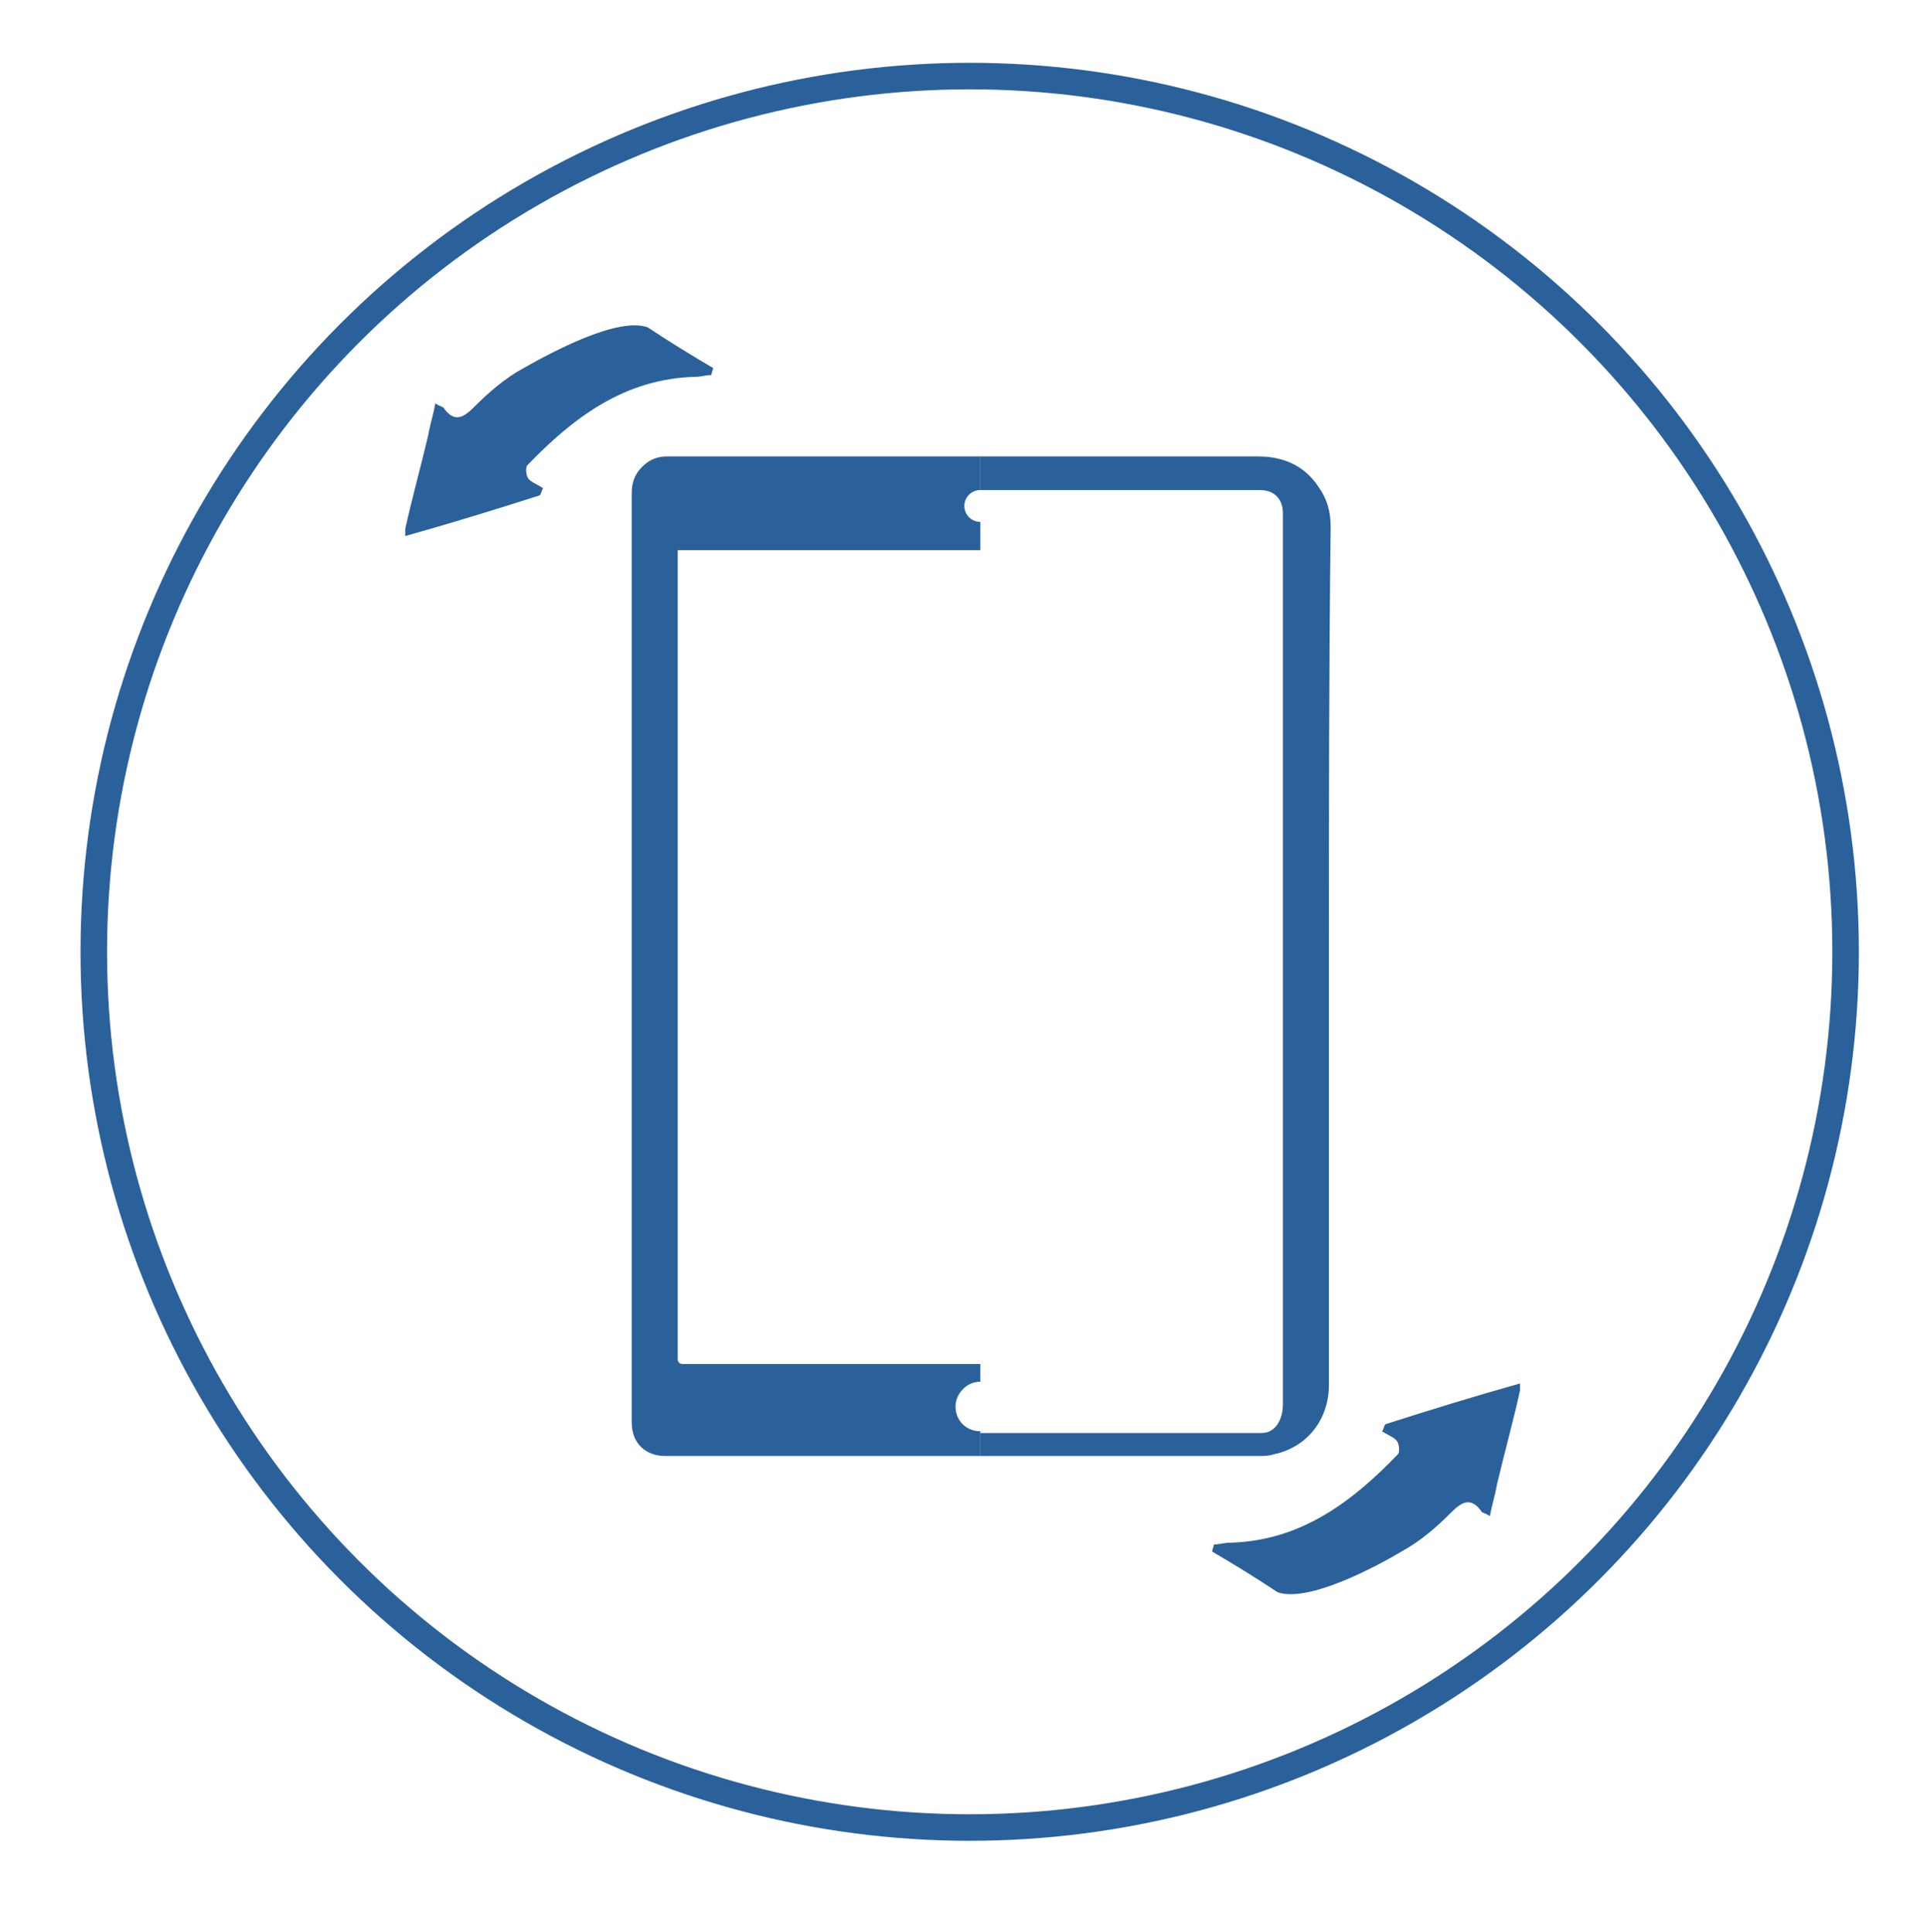
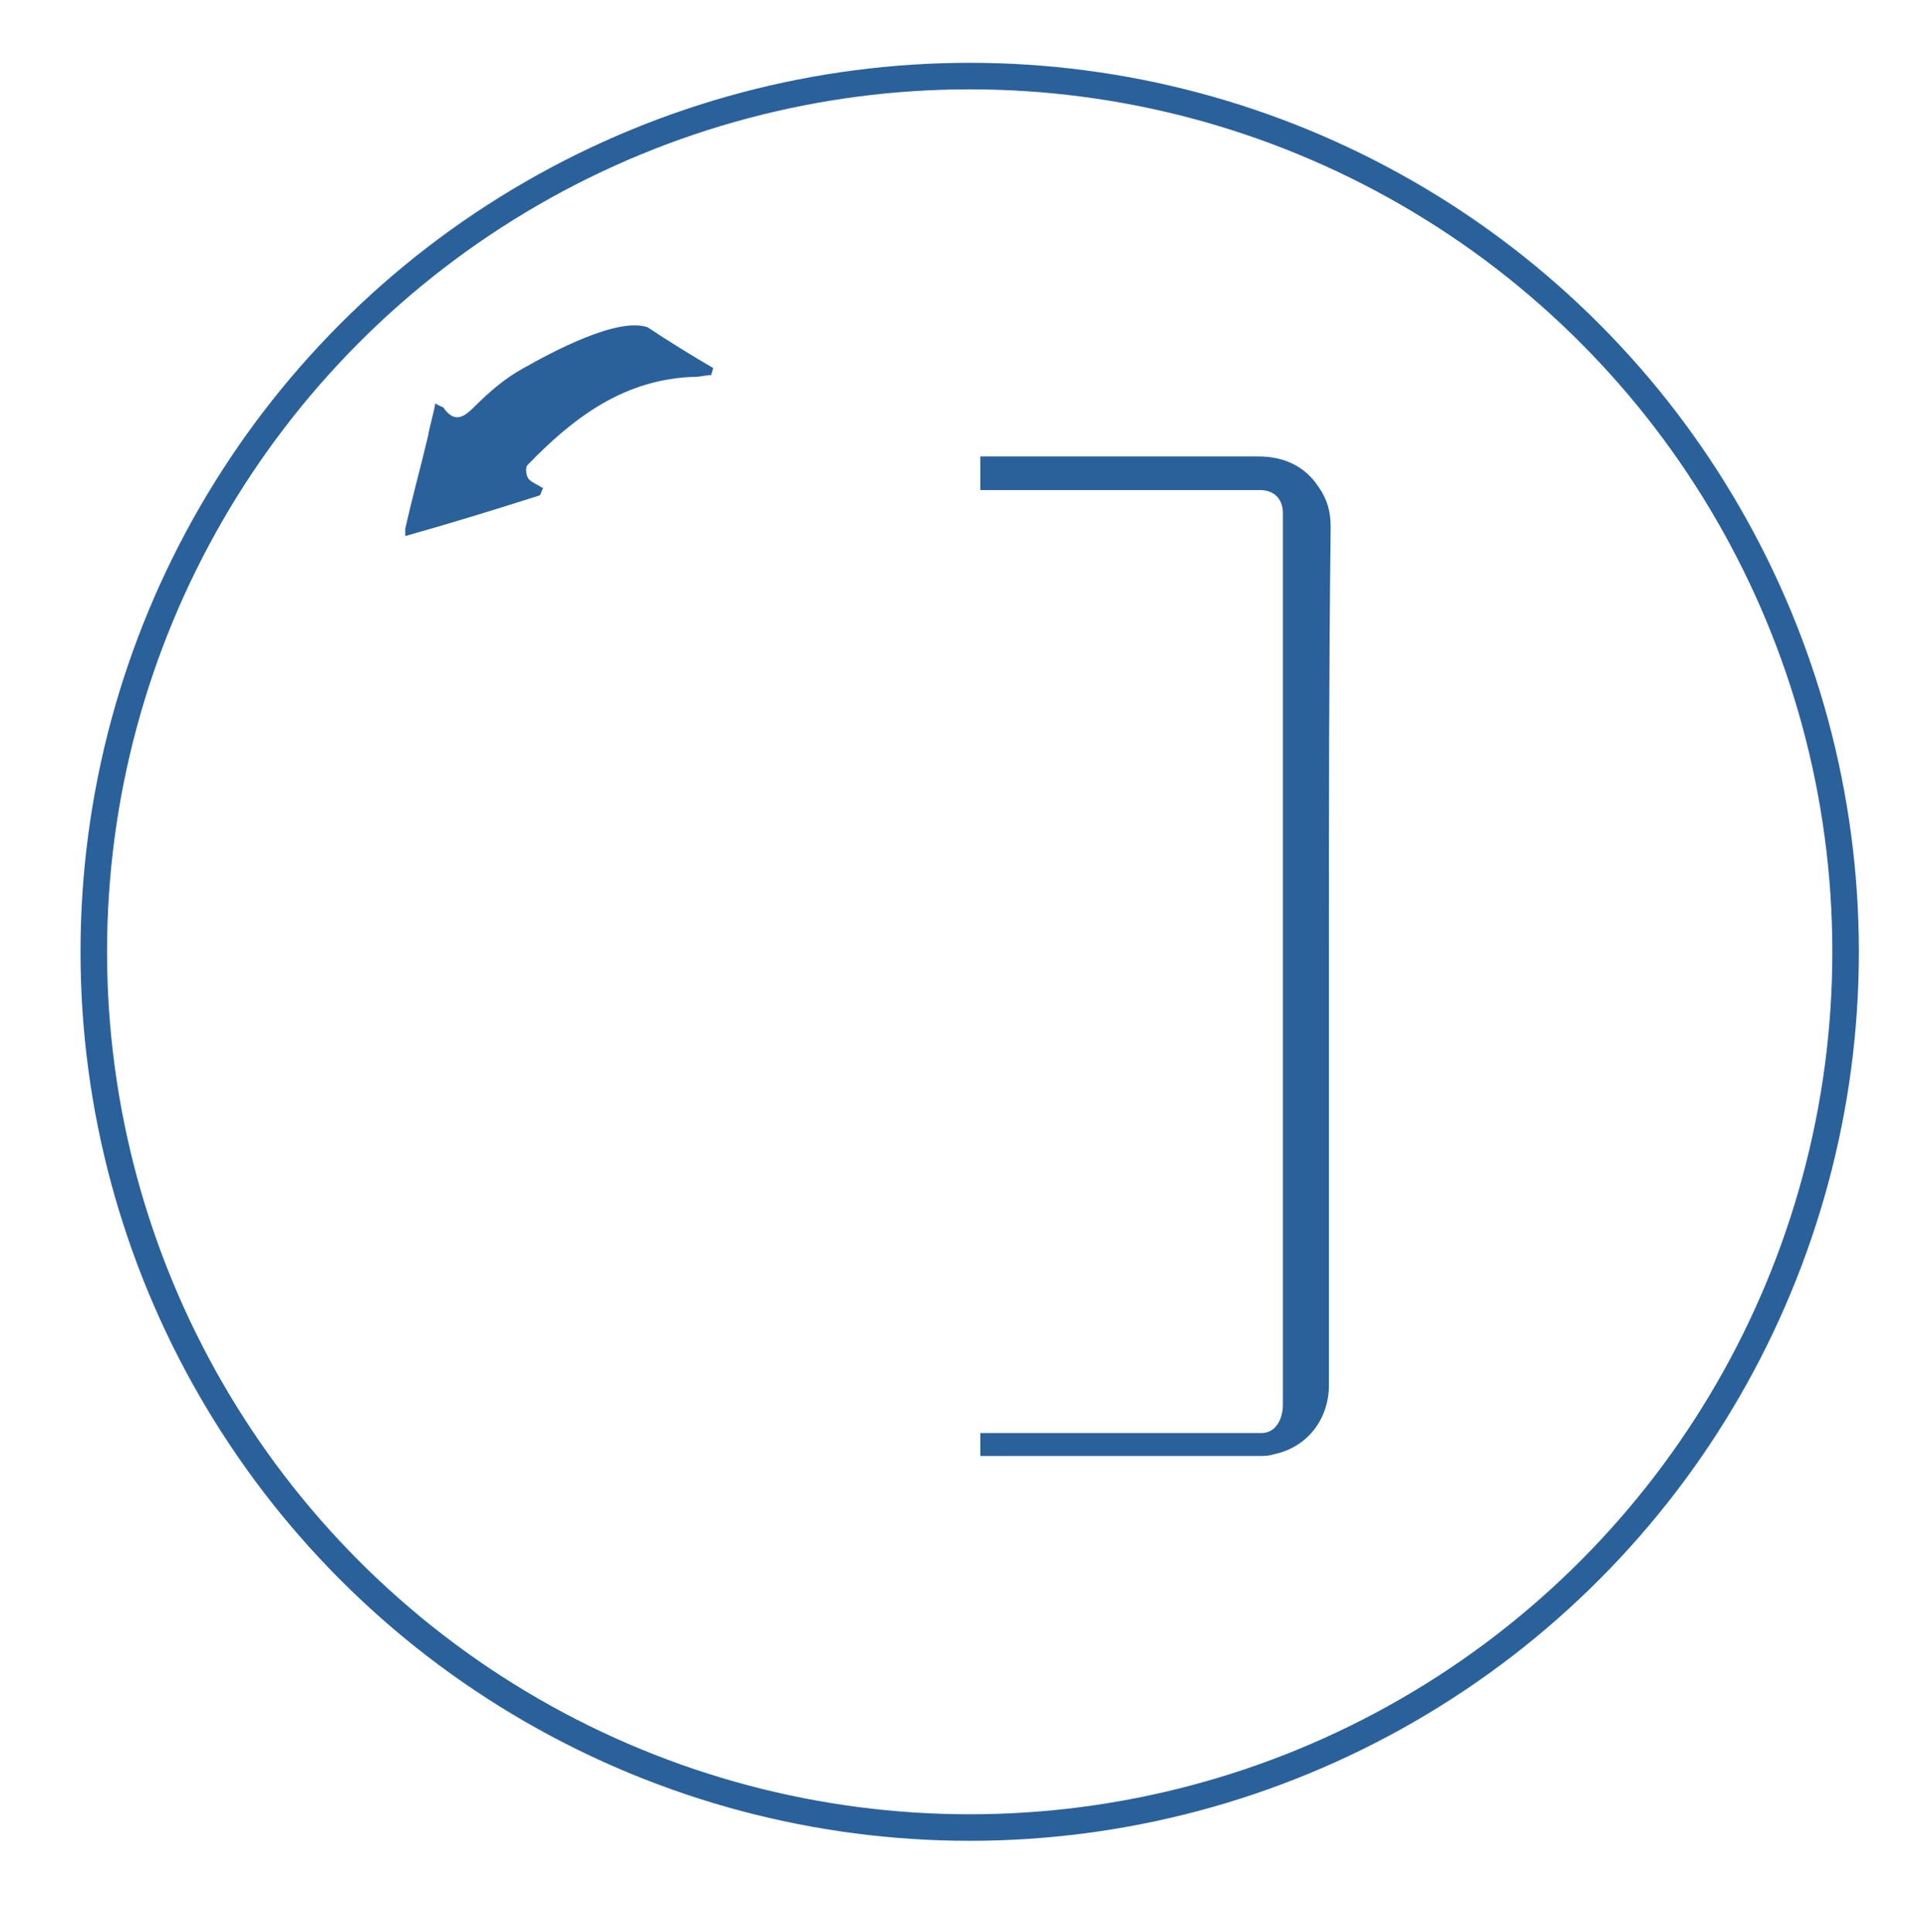
<svg xmlns="http://www.w3.org/2000/svg" xmlns:xlink="http://www.w3.org/1999/xlink" version="1.1" id="Layer_1" x="0px" y="0px" viewBox="0 0 108.9 109.2" style="enable-background:new 0 0 108.9 109.2;" xml:space="preserve">
  <style type="text/css">
	.st0{fill:#2B619B;}
	.st1{clip-path:url(#SVGID_00000119080103809854048470000009647043871732813473_);fill:#2B619B;}
	.st2{clip-path:url(#SVGID_00000078724359072266168460000002006173674085239959_);}
	.st3{fill:none;stroke:#2B619B;stroke-width:1.5;stroke-miterlimit:10;}
</style>
  <g>
    <g>
      <g>
-         <path class="st0" d="M72.2,90c-1.2-0.8-2.5-1.6-3.7-2.3c0-0.1,0.1-0.3,0.1-0.4c0.3,0,0.6-0.1,0.9-0.1c4-0.1,6.9-2.3,9.5-5     c0.1-0.1,0.1-0.6-0.1-0.8c-0.2-0.2-0.5-0.3-0.8-0.5c0.1-0.1,0.1-0.3,0.2-0.4c2.5-0.8,5.1-1.6,7.6-2.3c0,0.1,0,0.3,0,0.4     c-0.4,1.8-0.9,3.6-1.3,5.3c-0.1,0.6-0.3,1.2-0.4,1.8c-0.3-0.2-0.5-0.2-0.5-0.3c-0.6-0.8-1.1-0.5-1.7,0.1     c-0.8,0.8-1.7,1.6-2.8,2.2C77.7,88.6,73.9,90.6,72.2,90z" />
-       </g>
+         </g>
      <g>
        <path class="st0" d="M36.6,18.5c1.2,0.8,2.5,1.6,3.7,2.3c0,0.1-0.1,0.3-0.1,0.4c-0.3,0-0.6,0.1-0.9,0.1c-4,0.1-6.9,2.3-9.5,5     c-0.1,0.1-0.1,0.6,0.1,0.8c0.2,0.2,0.5,0.3,0.8,0.5c-0.1,0.1-0.1,0.3-0.2,0.4c-2.5,0.8-5.1,1.6-7.6,2.3c0-0.1,0-0.3,0-0.4     c0.4-1.8,0.9-3.6,1.3-5.3c0.1-0.6,0.3-1.2,0.4-1.8c0.3,0.2,0.5,0.2,0.5,0.3c0.6,0.8,1.1,0.5,1.7-0.1c0.8-0.8,1.7-1.6,2.8-2.2     C31.2,19.9,34.9,17.9,36.6,18.5z" />
      </g>
      <g>
        <defs>
-           <rect id="SVGID_1_" x="30.1" y="20.6" width="25.3" height="67" />
-         </defs>
+           </defs>
        <clipPath id="SVGID_00000096017234218686114000000002069455414532264865_">
          <use xlink:href="#SVGID_1_" style="overflow:visible;" />
        </clipPath>
-         <path style="clip-path:url(#SVGID_00000096017234218686114000000002069455414532264865_);fill:#2B619B;" d="M75.1,54.1     c0,8.8,0,17.6,0,26.4c0,1.1-0.7,1.8-1.8,1.8c-11.9,0-23.8,0-35.7,0c-1.1,0-1.9-0.7-1.9-1.9c0-17.5,0-35,0-52.5     c0-0.5,0.1-0.9,0.4-1.3c0.4-0.5,0.9-0.8,1.6-0.8c11.9,0,23.7,0,35.6,0c1,0,1.9,0.9,1.9,1.9C75.1,36.5,75.1,45.3,75.1,54.1     C75.1,54.1,75.1,54.1,75.1,54.1z M38.3,31.1c0,0.1,0,0.2,0,0.2c0,15.2,0,30.3,0,45.5c0,0.2,0.1,0.3,0.3,0.3c11.2,0,22.4,0,33.7,0     c0.2,0,0.3-0.1,0.3-0.3c0-15.2,0-30.3,0-45.5c0-0.1,0-0.2,0-0.2C61.1,31.1,49.7,31.1,38.3,31.1z M54,79.5c0,0.8,0.6,1.4,1.4,1.4     c0.8,0,1.4-0.6,1.4-1.4c0-0.8-0.6-1.4-1.4-1.4C54.6,78.1,54,78.8,54,79.5z M55.4,27.7c-0.5,0-0.9,0.4-0.9,0.9     c0,0.5,0.4,0.9,0.9,0.9c0.5,0,0.9-0.4,0.9-0.9C56.3,28,55.9,27.7,55.4,27.7z" />
+         <path style="clip-path:url(#SVGID_00000096017234218686114000000002069455414532264865_);fill:#2B619B;" d="M75.1,54.1     c0,8.8,0,17.6,0,26.4c0,1.1-0.7,1.8-1.8,1.8c-11.9,0-23.8,0-35.7,0c-1.1,0-1.9-0.7-1.9-1.9c0-17.5,0-35,0-52.5     c0.4-0.5,0.9-0.8,1.6-0.8c11.9,0,23.7,0,35.6,0c1,0,1.9,0.9,1.9,1.9C75.1,36.5,75.1,45.3,75.1,54.1     C75.1,54.1,75.1,54.1,75.1,54.1z M38.3,31.1c0,0.1,0,0.2,0,0.2c0,15.2,0,30.3,0,45.5c0,0.2,0.1,0.3,0.3,0.3c11.2,0,22.4,0,33.7,0     c0.2,0,0.3-0.1,0.3-0.3c0-15.2,0-30.3,0-45.5c0-0.1,0-0.2,0-0.2C61.1,31.1,49.7,31.1,38.3,31.1z M54,79.5c0,0.8,0.6,1.4,1.4,1.4     c0.8,0,1.4-0.6,1.4-1.4c0-0.8-0.6-1.4-1.4-1.4C54.6,78.1,54,78.8,54,79.5z M55.4,27.7c-0.5,0-0.9,0.4-0.9,0.9     c0,0.5,0.4,0.9,0.9,0.9c0.5,0,0.9-0.4,0.9-0.9C56.3,28,55.9,27.7,55.4,27.7z" />
      </g>
      <g>
        <defs>
          <rect id="SVGID_00000011001297111968934680000015825270356152991883_" x="55.4" y="20.8" width="27.7" height="67" />
        </defs>
        <clipPath id="SVGID_00000048470444383825867780000012219893024462858650_">
          <use xlink:href="#SVGID_00000011001297111968934680000015825270356152991883_" style="overflow:visible;" />
        </clipPath>
        <g style="clip-path:url(#SVGID_00000048470444383825867780000012219893024462858650_);">
          <path class="st0" d="M75.1,54.1c0,8.1,0,16.2,0,24.2c0,1.9-1.2,3.5-3.1,3.9c-0.3,0.1-0.6,0.1-0.9,0.1c-10.4,0-20.9,0-31.3,0      c-2.1,0-3.7-1.5-4-3.3c0-0.2-0.1-0.5-0.1-0.7c0-16.2,0-32.4,0-48.6c0-2,1.5-3.7,3.5-3.9c0.2,0,0.4,0,0.7,0c10.4,0,20.8,0,31.2,0      c1.4,0,2.6,0.5,3.4,1.7c0.5,0.7,0.7,1.4,0.7,2.3C75.1,37.9,75.1,46,75.1,54.1z M38.3,54c0,8,0,17.3,0,25.3c0,0.1,0,0.2,0,0.3      c0,0.8,0.5,1.4,1.3,1.4c10.5,0,20.9,0,31.4,0c0.1,0,0.2,0,0.3,0c0.4,0,0.7-0.2,0.9-0.5c0.2-0.3,0.3-0.7,0.3-1.1      c0-16,0-34.2,0-50.2c0-0.1,0-0.2,0-0.2c0-0.8-0.5-1.3-1.3-1.3c-10.4,0-20.9,0-31.3,0c-0.1,0-0.3,0-0.4,0c-0.4,0-0.7,0.2-0.9,0.5      c-0.2,0.3-0.2,0.7-0.2,1C38.3,37.1,38.3,46,38.3,54z" />
        </g>
      </g>
    </g>
    <circle class="st3" cx="54.8" cy="53.8" r="49.5" />
  </g>
</svg>